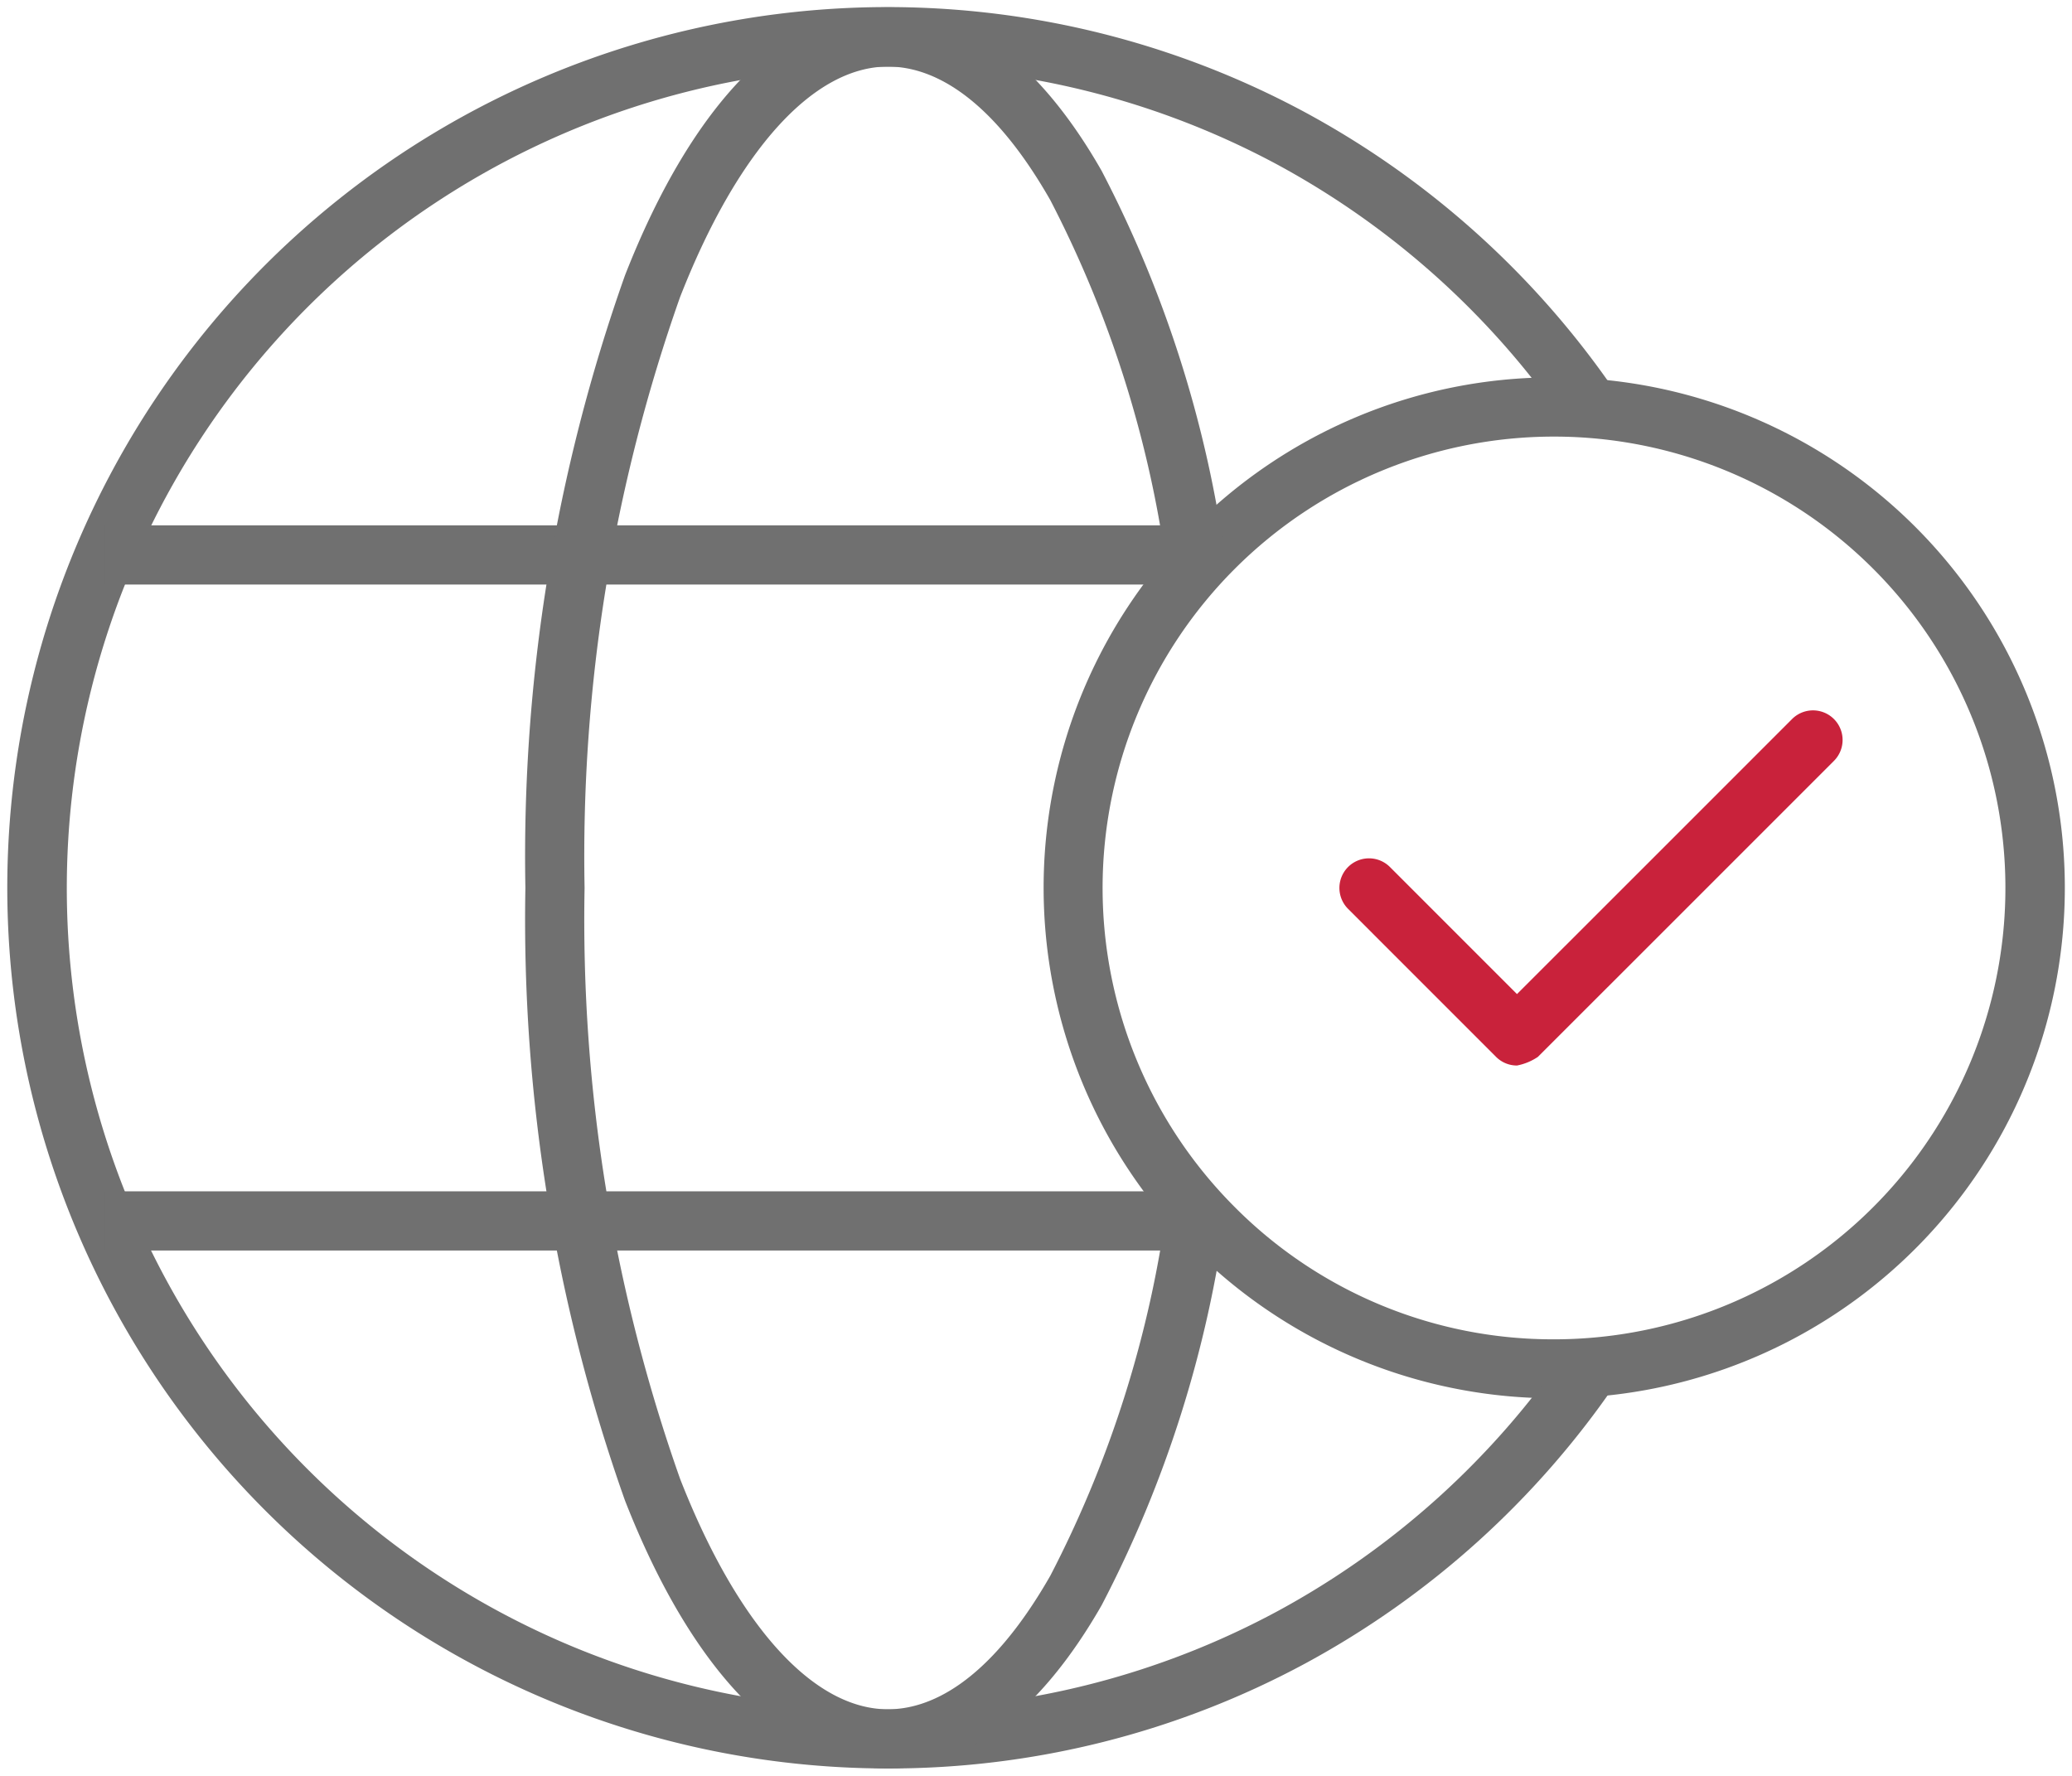
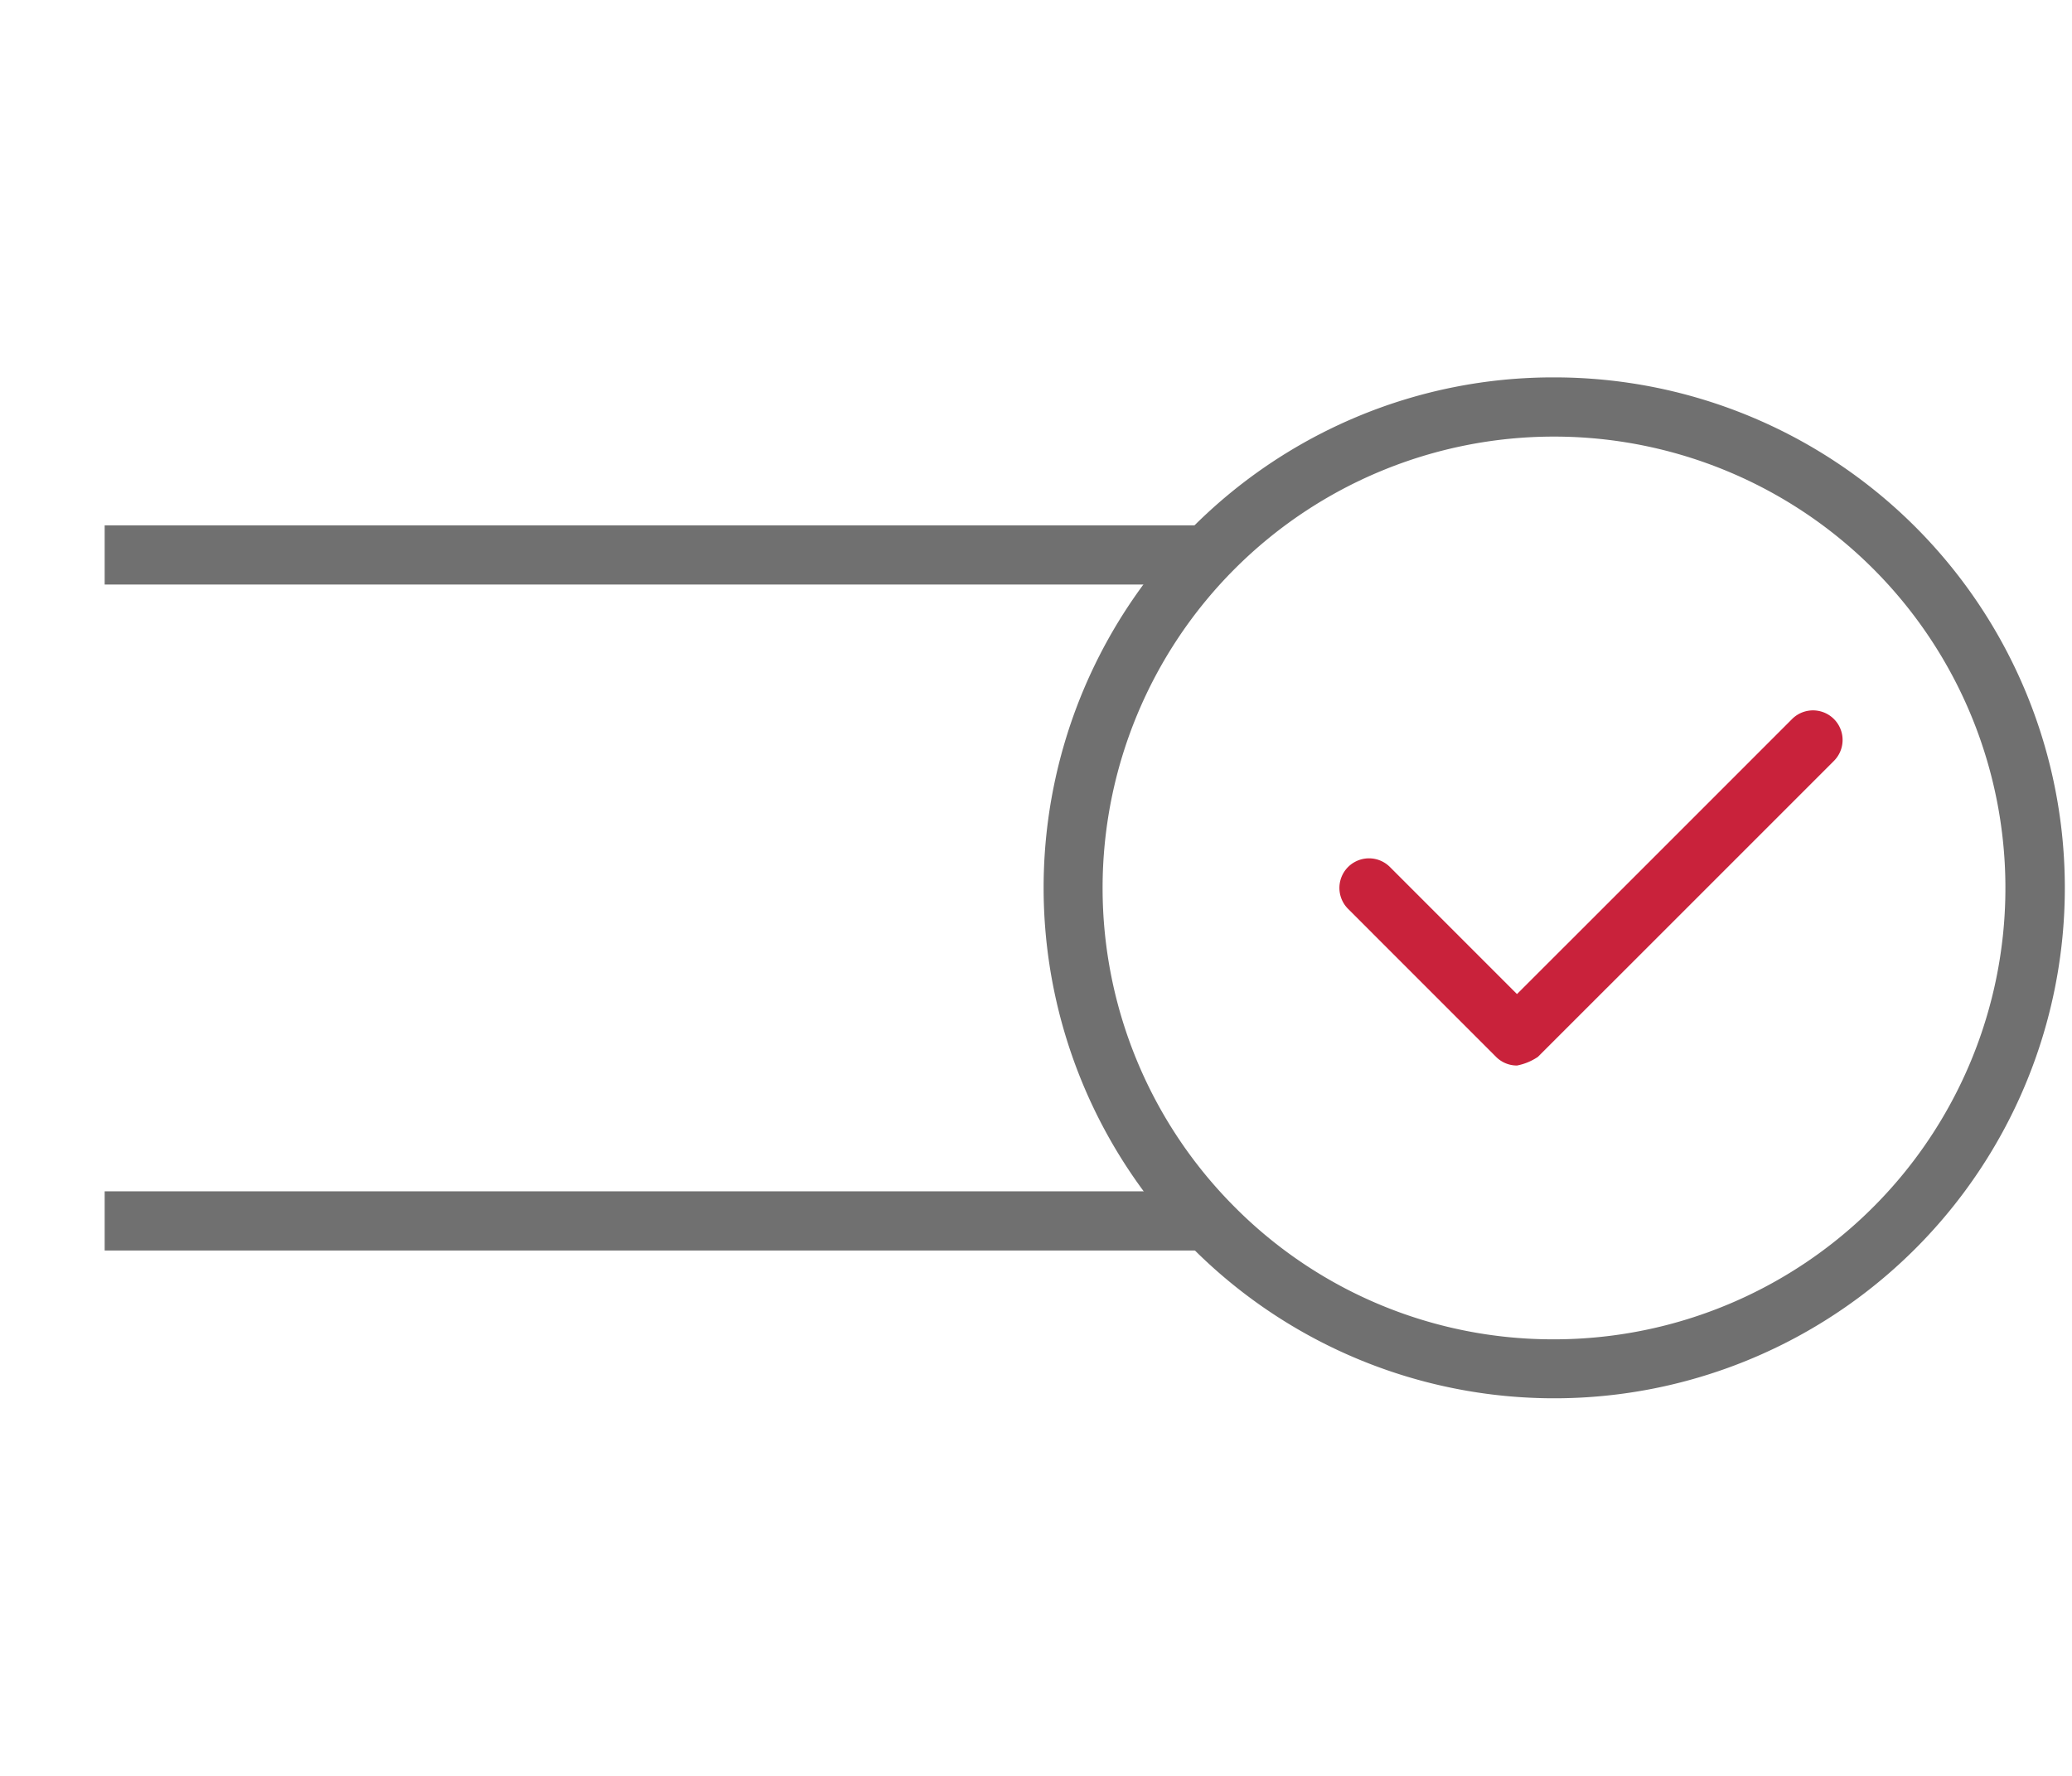
<svg xmlns="http://www.w3.org/2000/svg" id="Groupe_902" data-name="Groupe 902" width="60" height="51.429" viewBox="0 0 60 51.429">
  <defs>
    <clipPath id="clip-path">
      <rect id="Rectangle_37" data-name="Rectangle 37" width="60" height="51.429" fill="#707070" />
    </clipPath>
  </defs>
  <g id="Groupe_901" data-name="Groupe 901" clip-path="url(#clip-path)">
-     <path id="Ellipse_110" data-name="Ellipse 110" d="M13.786-1A14.781,14.781,0,0,1,24.241,24.241,14.786,14.786,0,1,1,8.03.162,14.694,14.694,0,0,1,13.786-1Zm0,27.857A13.071,13.071,0,0,0,23.029,4.543,13.071,13.071,0,0,0,4.543,23.029,12.986,12.986,0,0,0,13.786,26.857Z" transform="translate(31.214 11.929)" fill="#707070" />
-     <path id="Tracé_45" data-name="Tracé 45" d="M25.5,51A25.506,25.506,0,0,1,15.574,2,25.49,25.49,0,0,1,37.6,3.05a25.711,25.711,0,0,1,8.973,8.093l-1.416.966a23.99,23.99,0,0,0-8.372-7.551A23.79,23.79,0,1,0,16.242,47.417a23.775,23.775,0,0,0,20.544-.975,23.99,23.99,0,0,0,8.372-7.551l1.416.966A25.711,25.711,0,0,1,37.6,47.95,25.381,25.381,0,0,1,25.5,51Z" transform="translate(0.214 0.214)" fill="#707070" />
+     <path id="Ellipse_110" data-name="Ellipse 110" d="M13.786-1A14.781,14.781,0,0,1,24.241,24.241,14.786,14.786,0,1,1,8.03.162,14.694,14.694,0,0,1,13.786-1Zm0,27.857A13.071,13.071,0,0,0,23.029,4.543,13.071,13.071,0,0,0,4.543,23.029,12.986,12.986,0,0,0,13.786,26.857" transform="translate(31.214 11.929)" fill="#707070" />
    <path id="Ligne_6" data-name="Ligne 6" d="M31.933.714H0V-1H31.933Z" transform="translate(3.031 35.5)" fill="#707070" />
    <path id="Ligne_7" data-name="Ligne 7" d="M31.933.714H0V-1H31.933Z" transform="translate(3.031 16.214)" fill="#707070" />
-     <path id="Tracé_46" data-name="Tracé 46" d="M24.5,51c-2.953,0-5.658-2.757-7.617-7.762A50.344,50.344,0,0,1,14,25.5,50.344,50.344,0,0,1,16.883,7.763C18.842,2.757,21.547,0,24.5,0c2.28,0,4.419,1.636,6.186,4.732a34.324,34.324,0,0,1,3.591,11.341l-1.693.27A32.64,32.64,0,0,0,29.2,5.581c-1.825-3.2-3.562-3.867-4.7-3.867-2.166,0-4.361,2.432-6.02,6.673A48.616,48.616,0,0,0,15.714,25.5,48.616,48.616,0,0,0,18.48,42.613c1.659,4.241,3.854,6.673,6.02,6.673,1.136,0,2.873-.671,4.7-3.867a32.634,32.634,0,0,0,3.387-10.76l1.693.27a34.318,34.318,0,0,1-3.591,11.34C28.919,49.364,26.78,51,24.5,51Z" transform="translate(1.214 0.214)" fill="#707070" />
    <path id="Tracé_47" data-name="Tracé 47" d="M41.142,29.286a.854.854,0,0,1-.606-.251l-4.285-4.286a.857.857,0,0,1,1.212-1.212l3.679,3.68,3.682-3.68,4.284-4.285a.857.857,0,0,1,1.212,1.212l-4.285,4.286-4.288,4.286A1.635,1.635,0,0,1,41.142,29.286Z" transform="translate(2.786 1.571)" fill="#c9223b" />
  </g>
</svg>